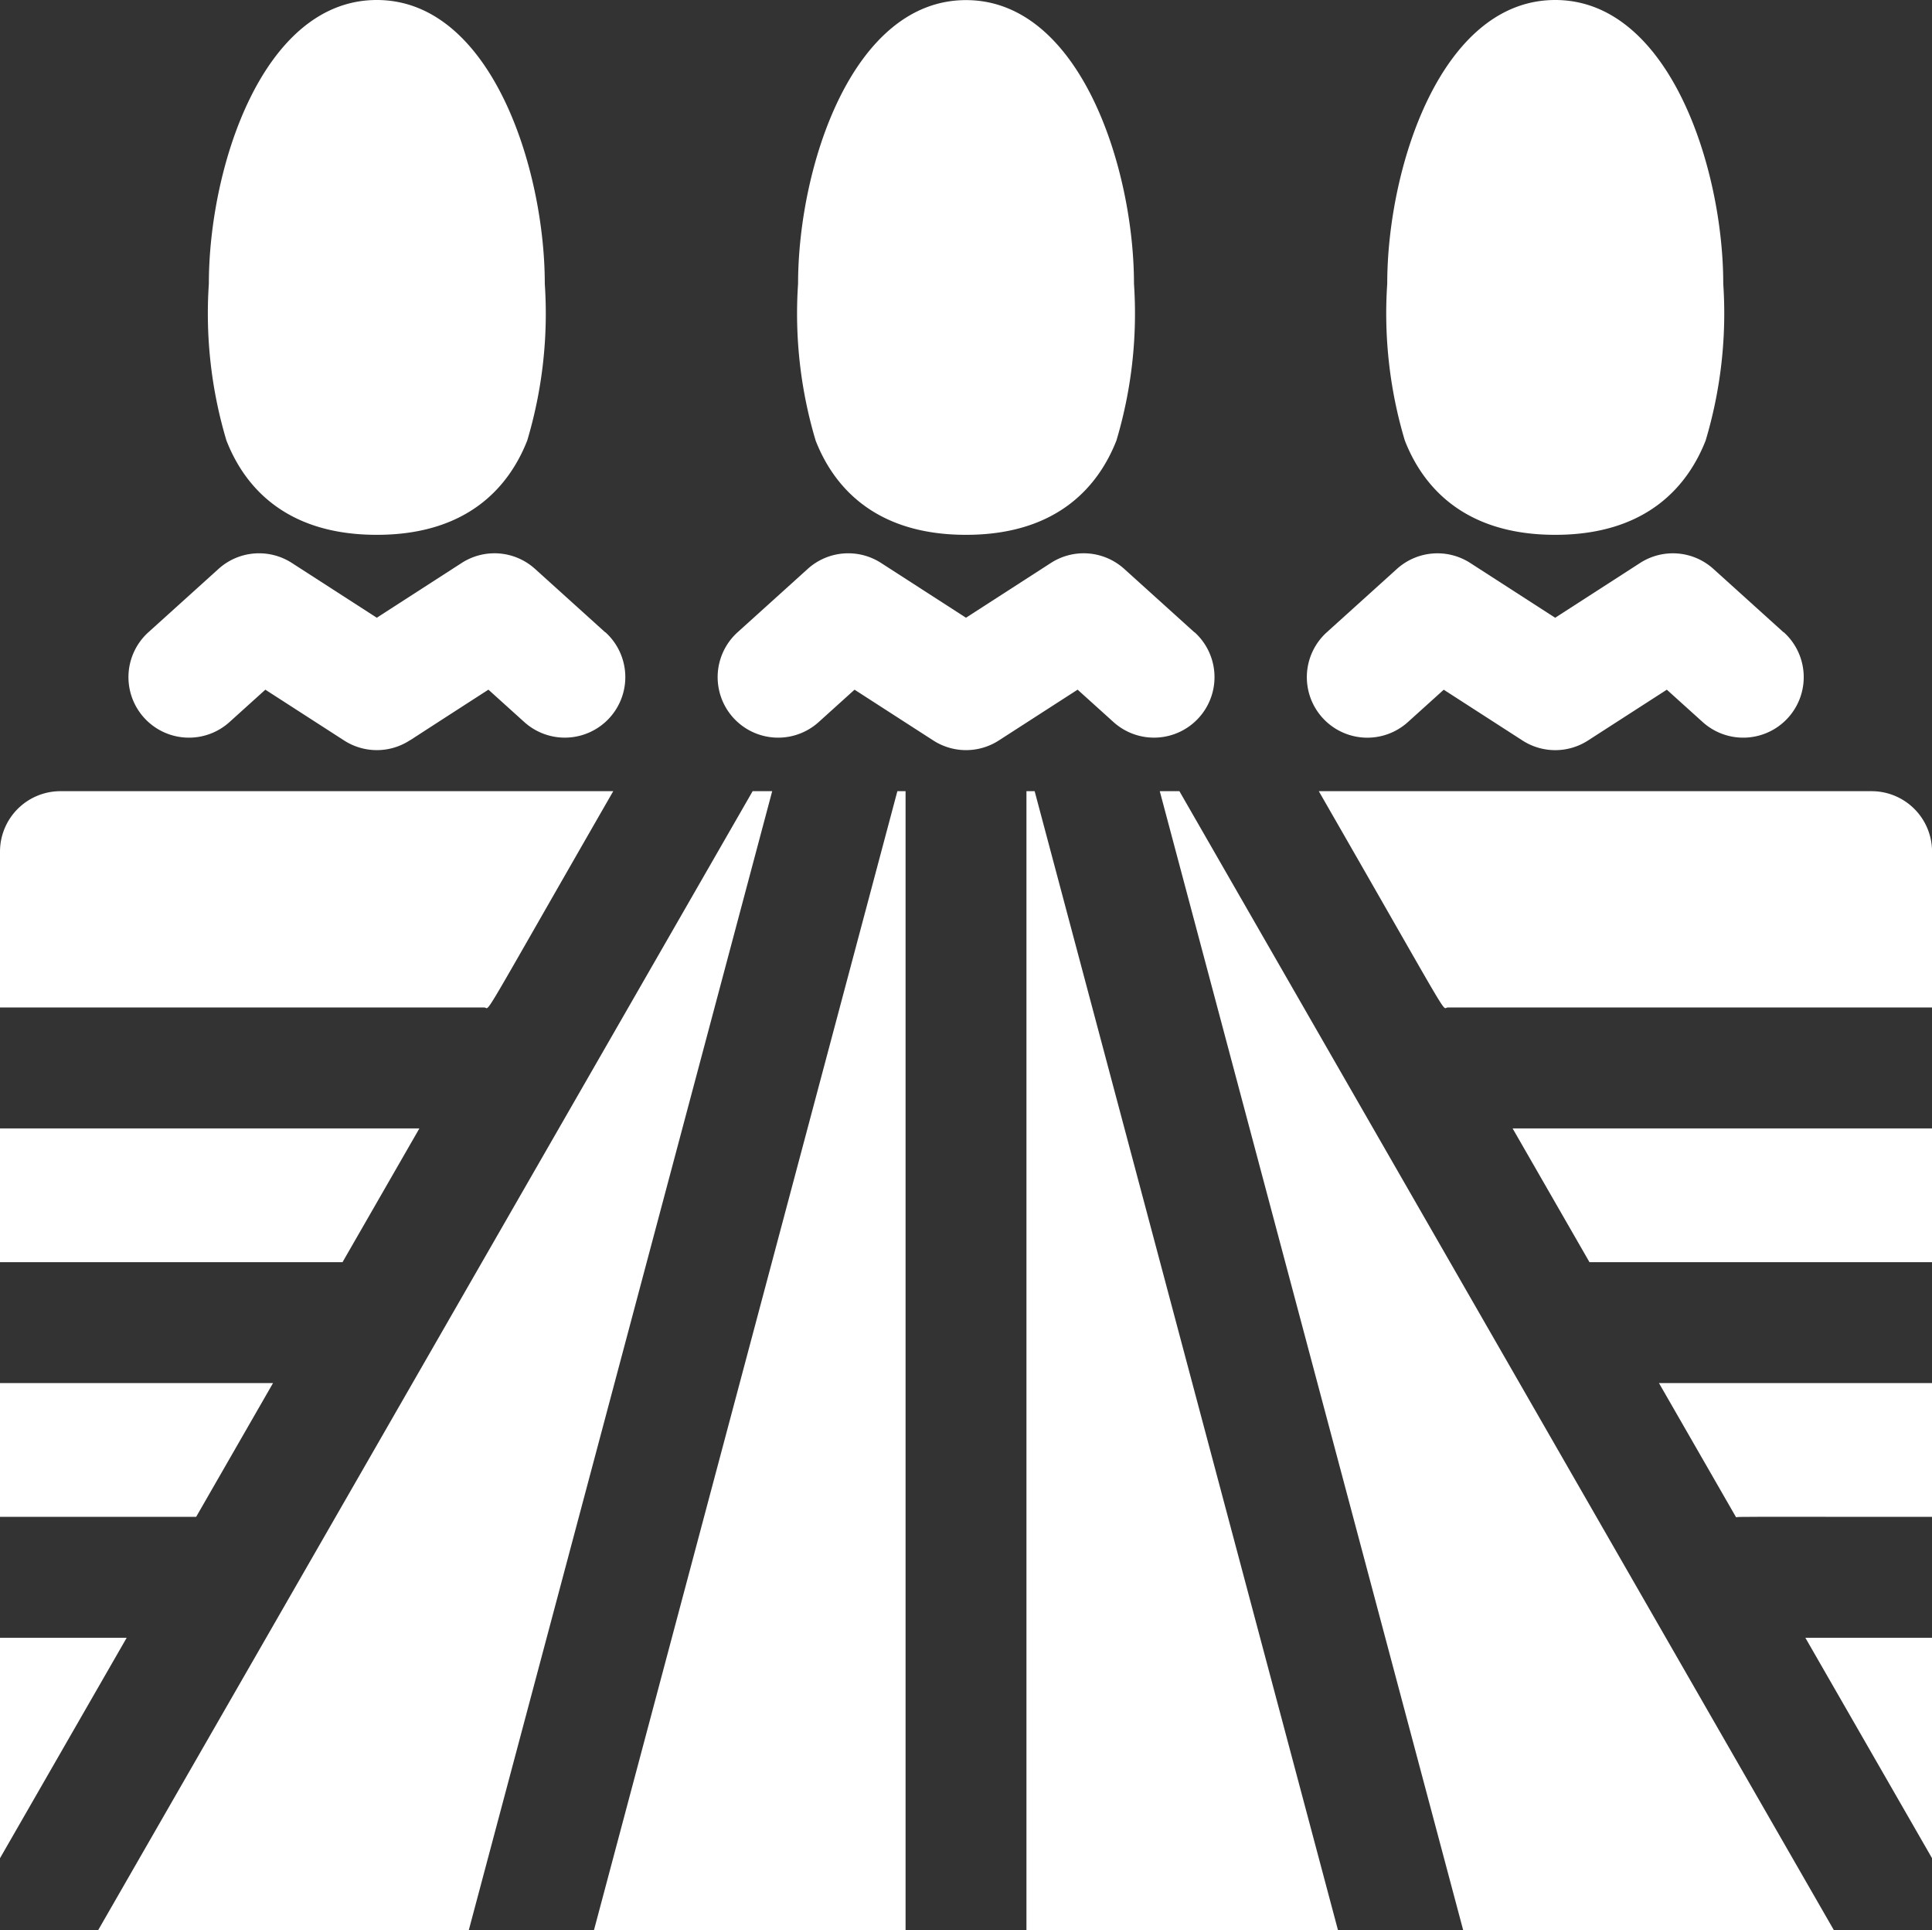
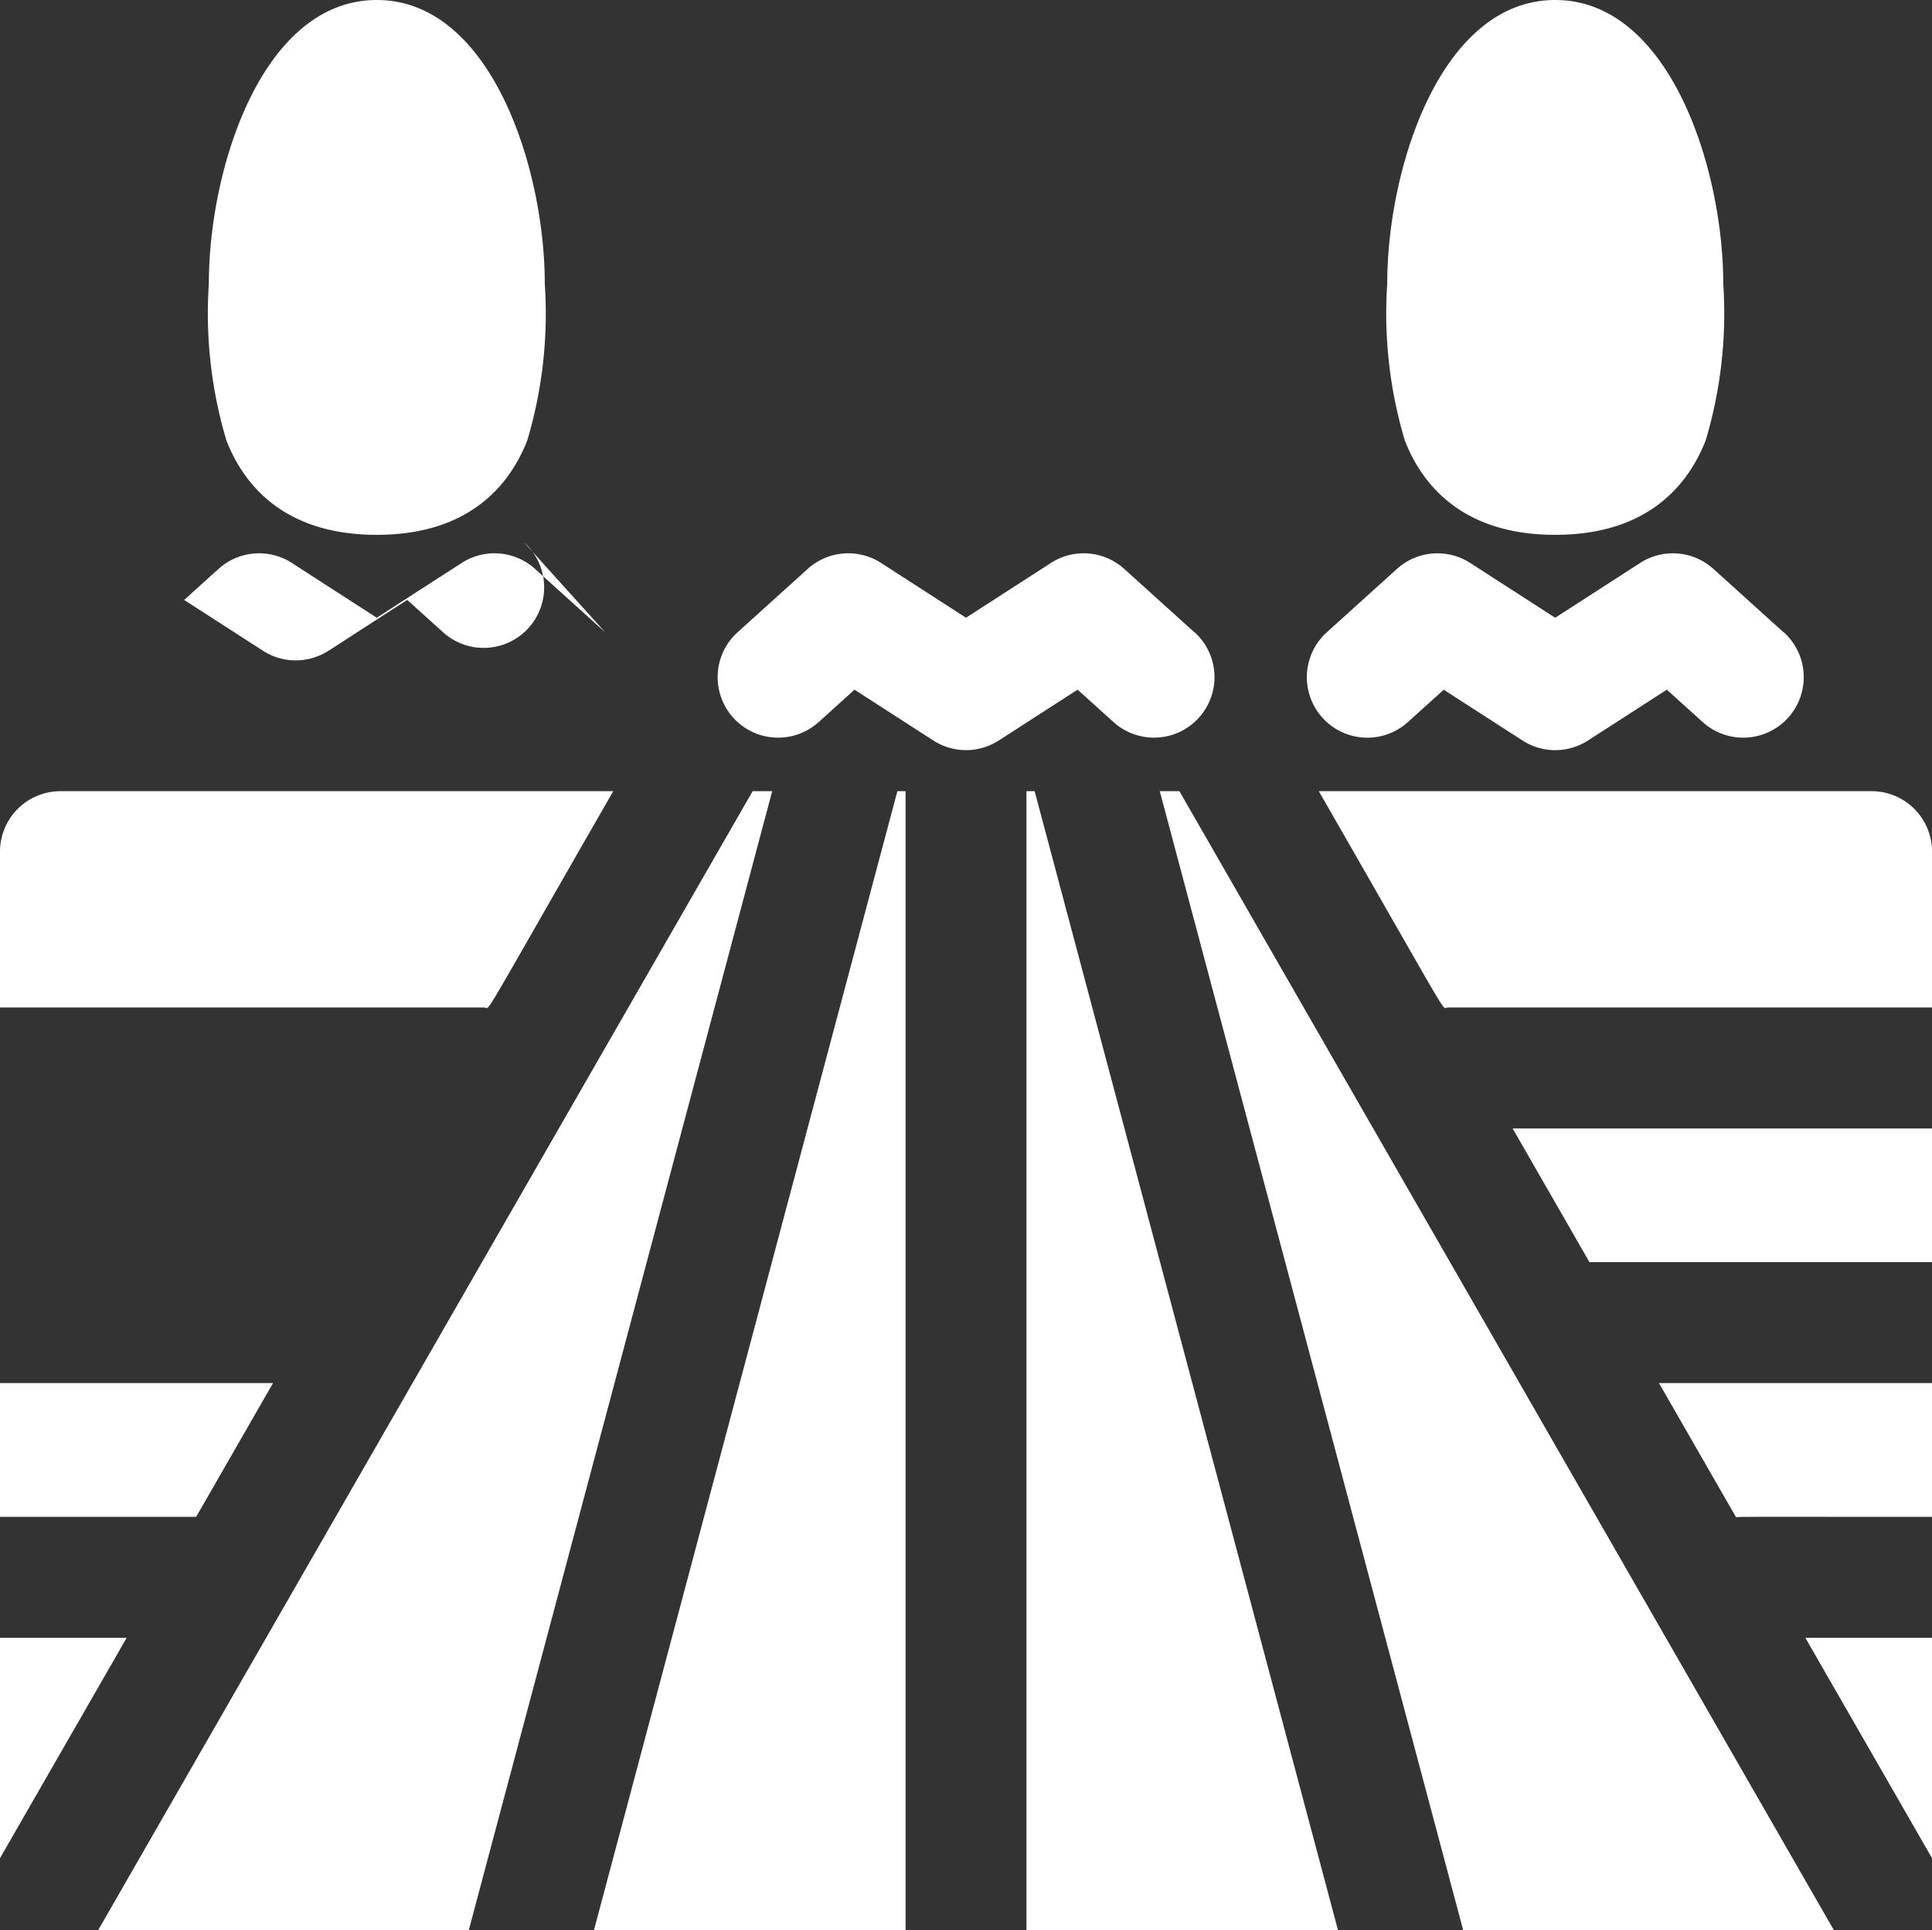
<svg xmlns="http://www.w3.org/2000/svg" width="73.792" height="73.713" viewBox="0 0 73.792 73.713">
  <rect x="0" y="0" width="73.792" height="73.713" fill="#333333" stroke="none" />
  <g id="land" transform="translate(0 -0.276)">
    <path id="Path_180" data-name="Path 180" d="M271.99,209.646h-.313v43.5h11.9Z" transform="translate(-232.472 -179.156)" fill="#fff" />
    <path id="Path_181" data-name="Path 181" d="M169.094,253.145v-43.5h-.313l-11.59,43.5Z" transform="translate(-134.506 -179.156)" fill="#fff" />
    <path id="Path_182" data-name="Path 182" d="M306.965,209.646l11.59,43.5h14.16l-25-43.5Z" transform="translate(-262.668 -179.156)" fill="#fff" />
    <path id="Path_183" data-name="Path 183" d="M40.107,253.145l11.59-43.5H50.95l-25,43.5Z" transform="translate(-22.203 -179.156)" fill="#fff" />
    <path id="Path_184" data-name="Path 184" d="M18.5,217.907c.251,0-.356.922,4.923-8.261H2.309A2.309,2.309,0,0,0,0,211.955v5.952Z" transform="translate(0 -179.156)" fill="#fff" />
-     <path id="Path_185" data-name="Path 185" d="M0,298.891V304H13.082l2.936-5.108Z" transform="translate(0 -255.523)" fill="#fff" />
    <path id="Path_186" data-name="Path 186" d="M0,366.287v5.108H7.492l2.936-5.108Z" transform="translate(0 -313.193)" fill="#fff" />
    <path id="Path_187" data-name="Path 187" d="M0,433.682V442.1l4.838-8.417Z" transform="translate(0 -370.862)" fill="#fff" />
    <path id="Path_188" data-name="Path 188" d="M403.289,304h13.082v-5.108H400.353Z" transform="translate(-342.579 -255.523)" fill="#fff" />
    <path id="Path_189" data-name="Path 189" d="M449.519,366.287H439.091l2.945,5.124c.206-.024-.436-.017,7.483-.017v-5.108Z" transform="translate(-375.727 -313.193)" fill="#fff" />
    <path id="Path_190" data-name="Path 190" d="M353.977,217.907h18.5v-5.952a2.309,2.309,0,0,0-2.309-2.309H349.054C354.329,218.824,353.725,217.907,353.977,217.907Z" transform="translate(-298.683 -179.156)" fill="#fff" />
    <path id="Path_191" data-name="Path 191" d="M477.83,433.682l4.838,8.417v-8.417Z" transform="translate(-408.875 -370.862)" fill="#fff" />
    <path id="Path_192" data-name="Path 192" d="M373.582,20.7c3.588,0,5.1-1.96,5.745-3.6A16.926,16.926,0,0,0,380,11.108C380,6.714,377.948.276,373.582.276s-6.416,6.413-6.416,10.832a16.926,16.926,0,0,0,.671,5.988C368.477,18.741,369.994,20.7,373.582,20.7Z" transform="translate(-314.181)" fill="#fff" />
    <path id="Path_193" data-name="Path 193" d="M364.106,149.7l-2.68-2.421a2.309,2.309,0,0,0-2.8-.227l-3.244,2.092-3.244-2.092a2.31,2.31,0,0,0-2.8.227l-2.68,2.421a2.309,2.309,0,1,0,3.1,3.427l1.368-1.235,3.009,1.94a2.306,2.306,0,0,0,2.5,0l3.012-1.941,1.368,1.235a2.309,2.309,0,1,0,3.1-3.427Z" transform="translate(-295.983 -125.277)" fill="#fff" />
-     <path id="Path_194" data-name="Path 194" d="M217.635,20.7c3.588,0,5.1-1.96,5.745-3.6a16.926,16.926,0,0,0,.671-5.988c0-4.394-2.049-10.832-6.415-10.832s-6.415,6.411-6.415,10.832a16.924,16.924,0,0,0,.671,5.988C212.531,18.741,214.048,20.7,217.635,20.7Z" transform="translate(-180.739)" fill="#fff" />
    <path id="Path_195" data-name="Path 195" d="M208.16,149.7l-2.68-2.421a2.309,2.309,0,0,0-2.8-.227l-3.244,2.092-3.244-2.092a2.31,2.31,0,0,0-2.8.227l-2.68,2.421a2.309,2.309,0,0,0,3.1,3.427l1.368-1.235,3.009,1.94a2.306,2.306,0,0,0,2.5,0l3.011-1.941,1.368,1.235a2.309,2.309,0,1,0,3.1-3.427Z" transform="translate(-162.541 -125.278)" fill="#fff" />
    <path id="Path_196" data-name="Path 196" d="M61.69,20.7c3.588,0,5.1-1.96,5.745-3.6a16.925,16.925,0,0,0,.671-5.988C68.106,6.715,66.057.276,61.69.276s-6.415,6.411-6.415,10.832a16.925,16.925,0,0,0,.671,5.988C56.586,18.741,58.1,20.7,61.69,20.7Z" transform="translate(-47.298)" fill="#fff" />
-     <path id="Path_197" data-name="Path 197" d="M52.215,149.7l-2.68-2.421a2.309,2.309,0,0,0-2.8-.227l-3.244,2.092-3.244-2.092a2.31,2.31,0,0,0-2.8.227l-2.68,2.421a2.309,2.309,0,0,0,3.1,3.427l1.368-1.235,3.009,1.94a2.306,2.306,0,0,0,2.5,0c.258-.154-1.009.651,3.011-1.941l1.368,1.235a2.309,2.309,0,0,0,3.1-3.427Z" transform="translate(-29.1 -125.278)" fill="#fff" />
+     <path id="Path_197" data-name="Path 197" d="M52.215,149.7l-2.68-2.421a2.309,2.309,0,0,0-2.8-.227l-3.244,2.092-3.244-2.092a2.31,2.31,0,0,0-2.8.227l-2.68,2.421l1.368-1.235,3.009,1.94a2.306,2.306,0,0,0,2.5,0c.258-.154-1.009.651,3.011-1.941l1.368,1.235a2.309,2.309,0,0,0,3.1-3.427Z" transform="translate(-29.1 -125.278)" fill="#fff" />
  </g>
</svg>